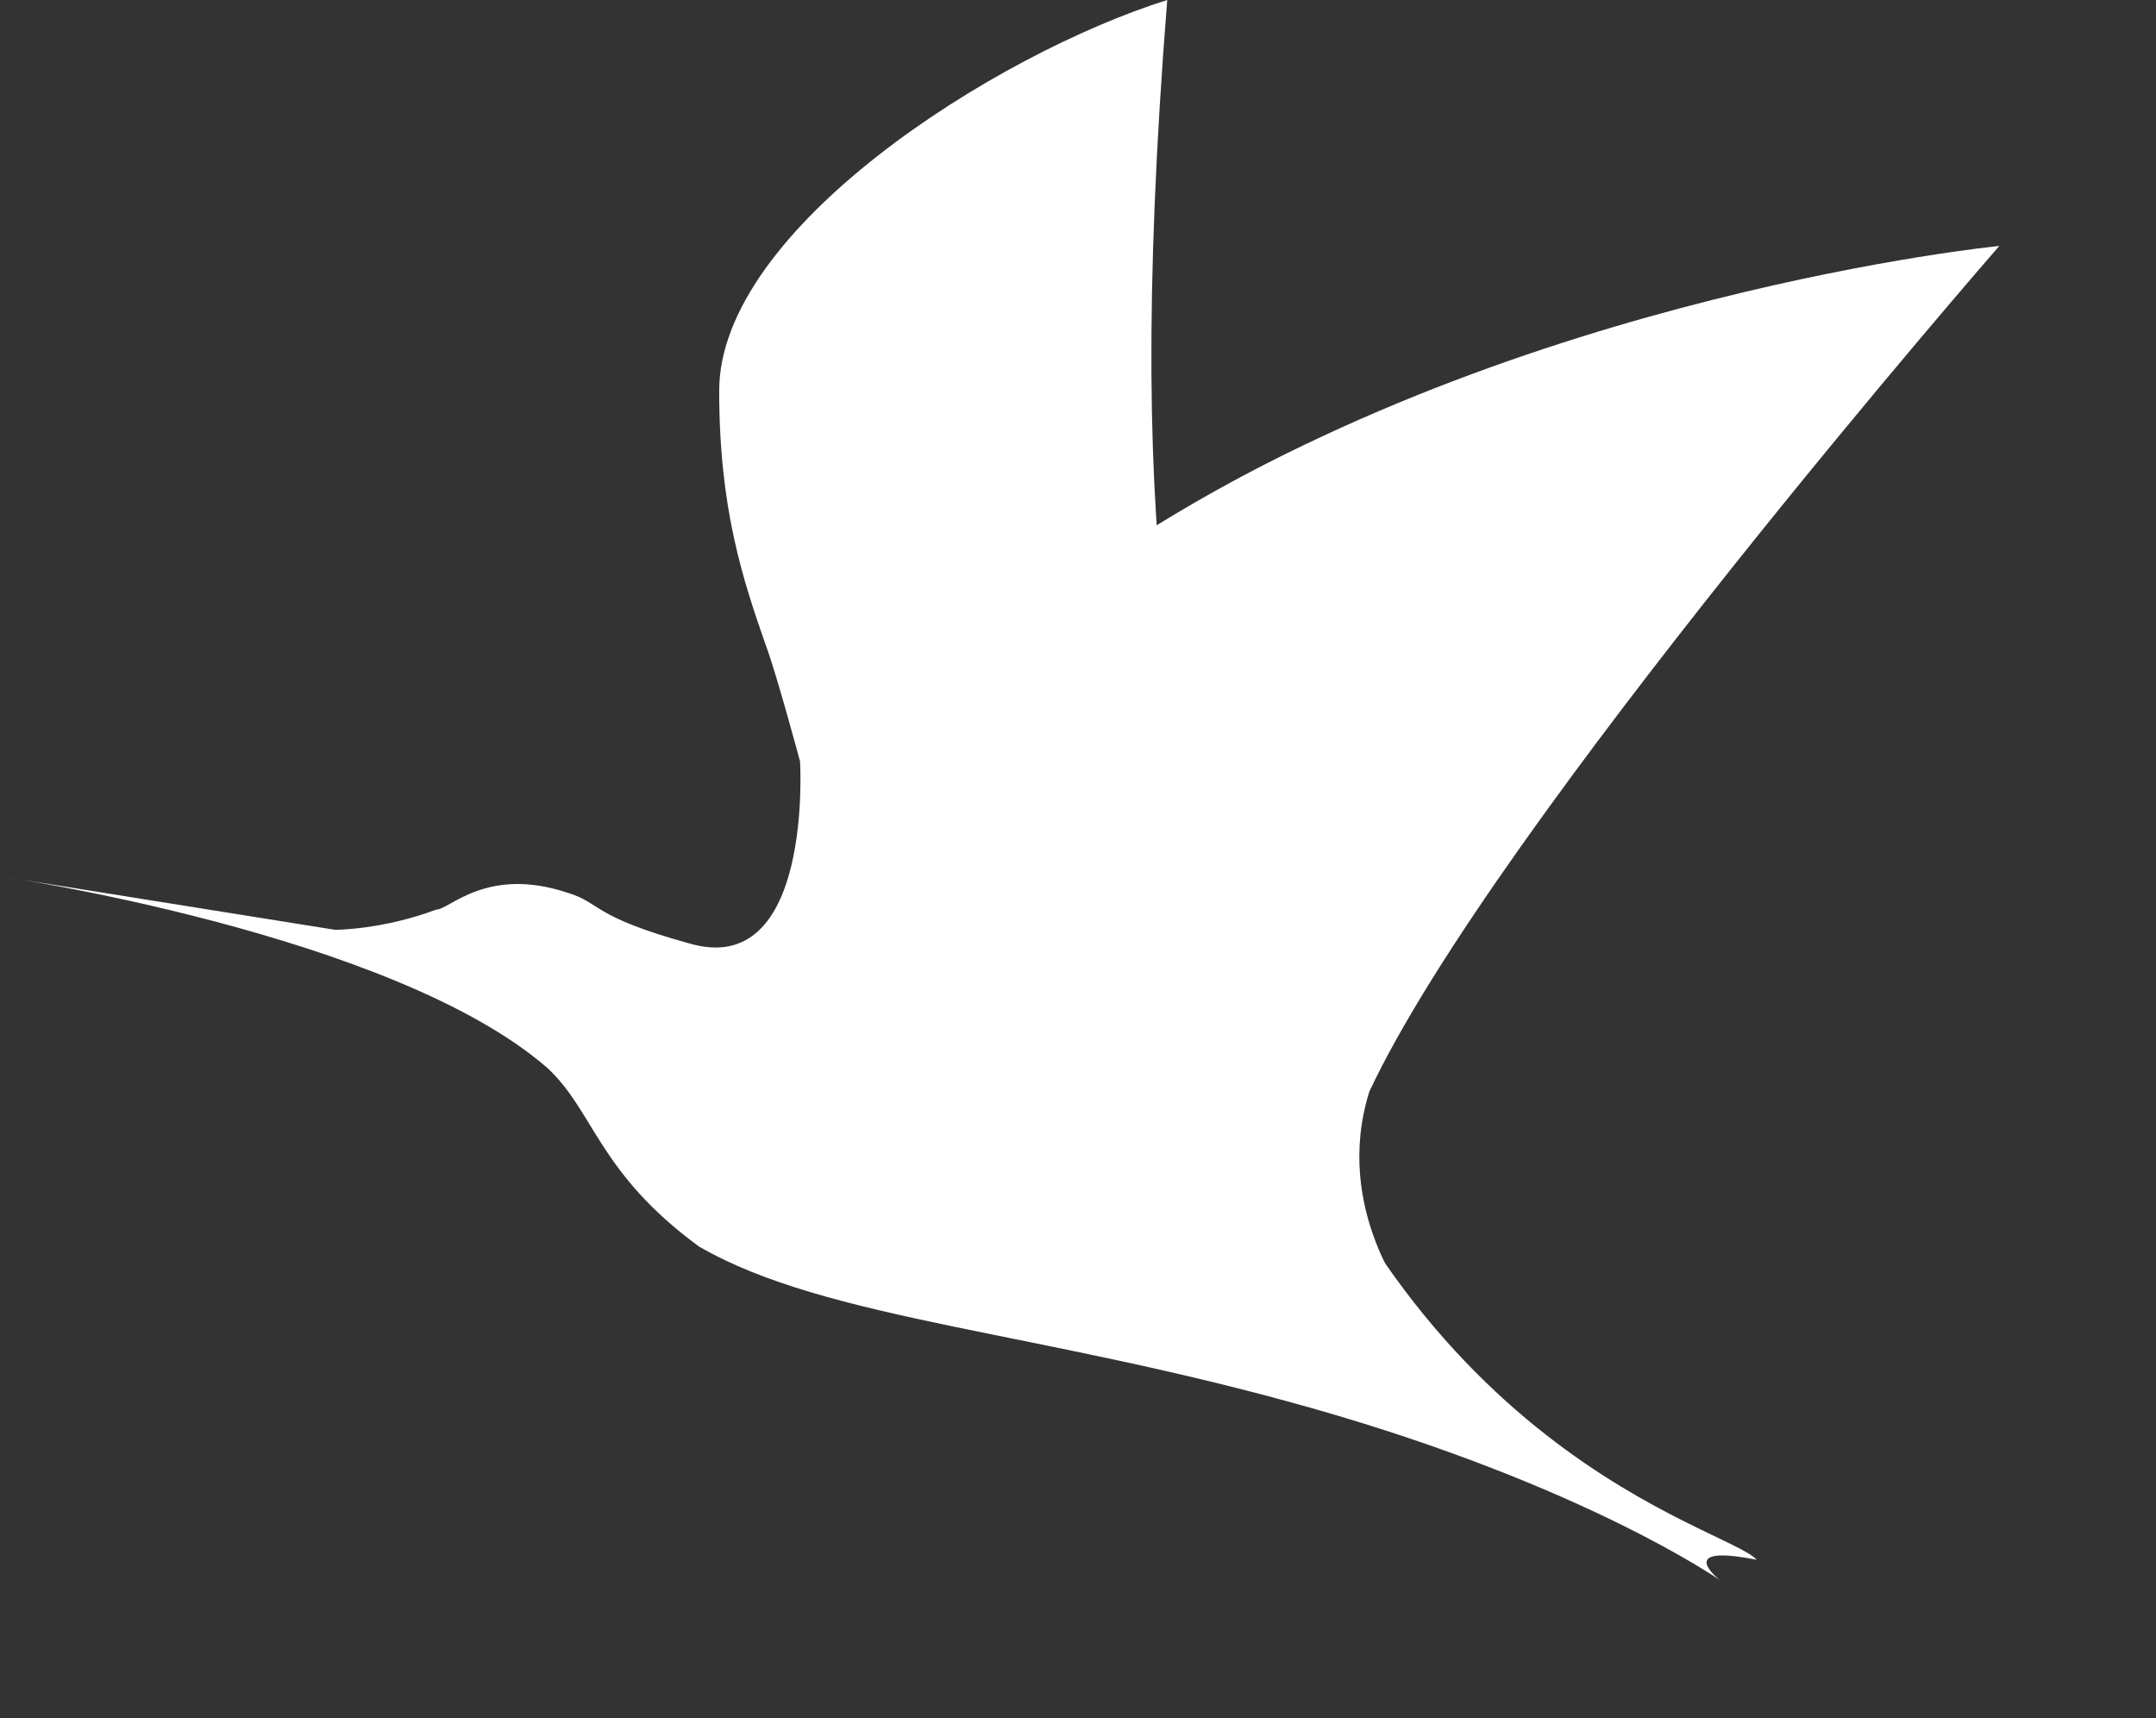
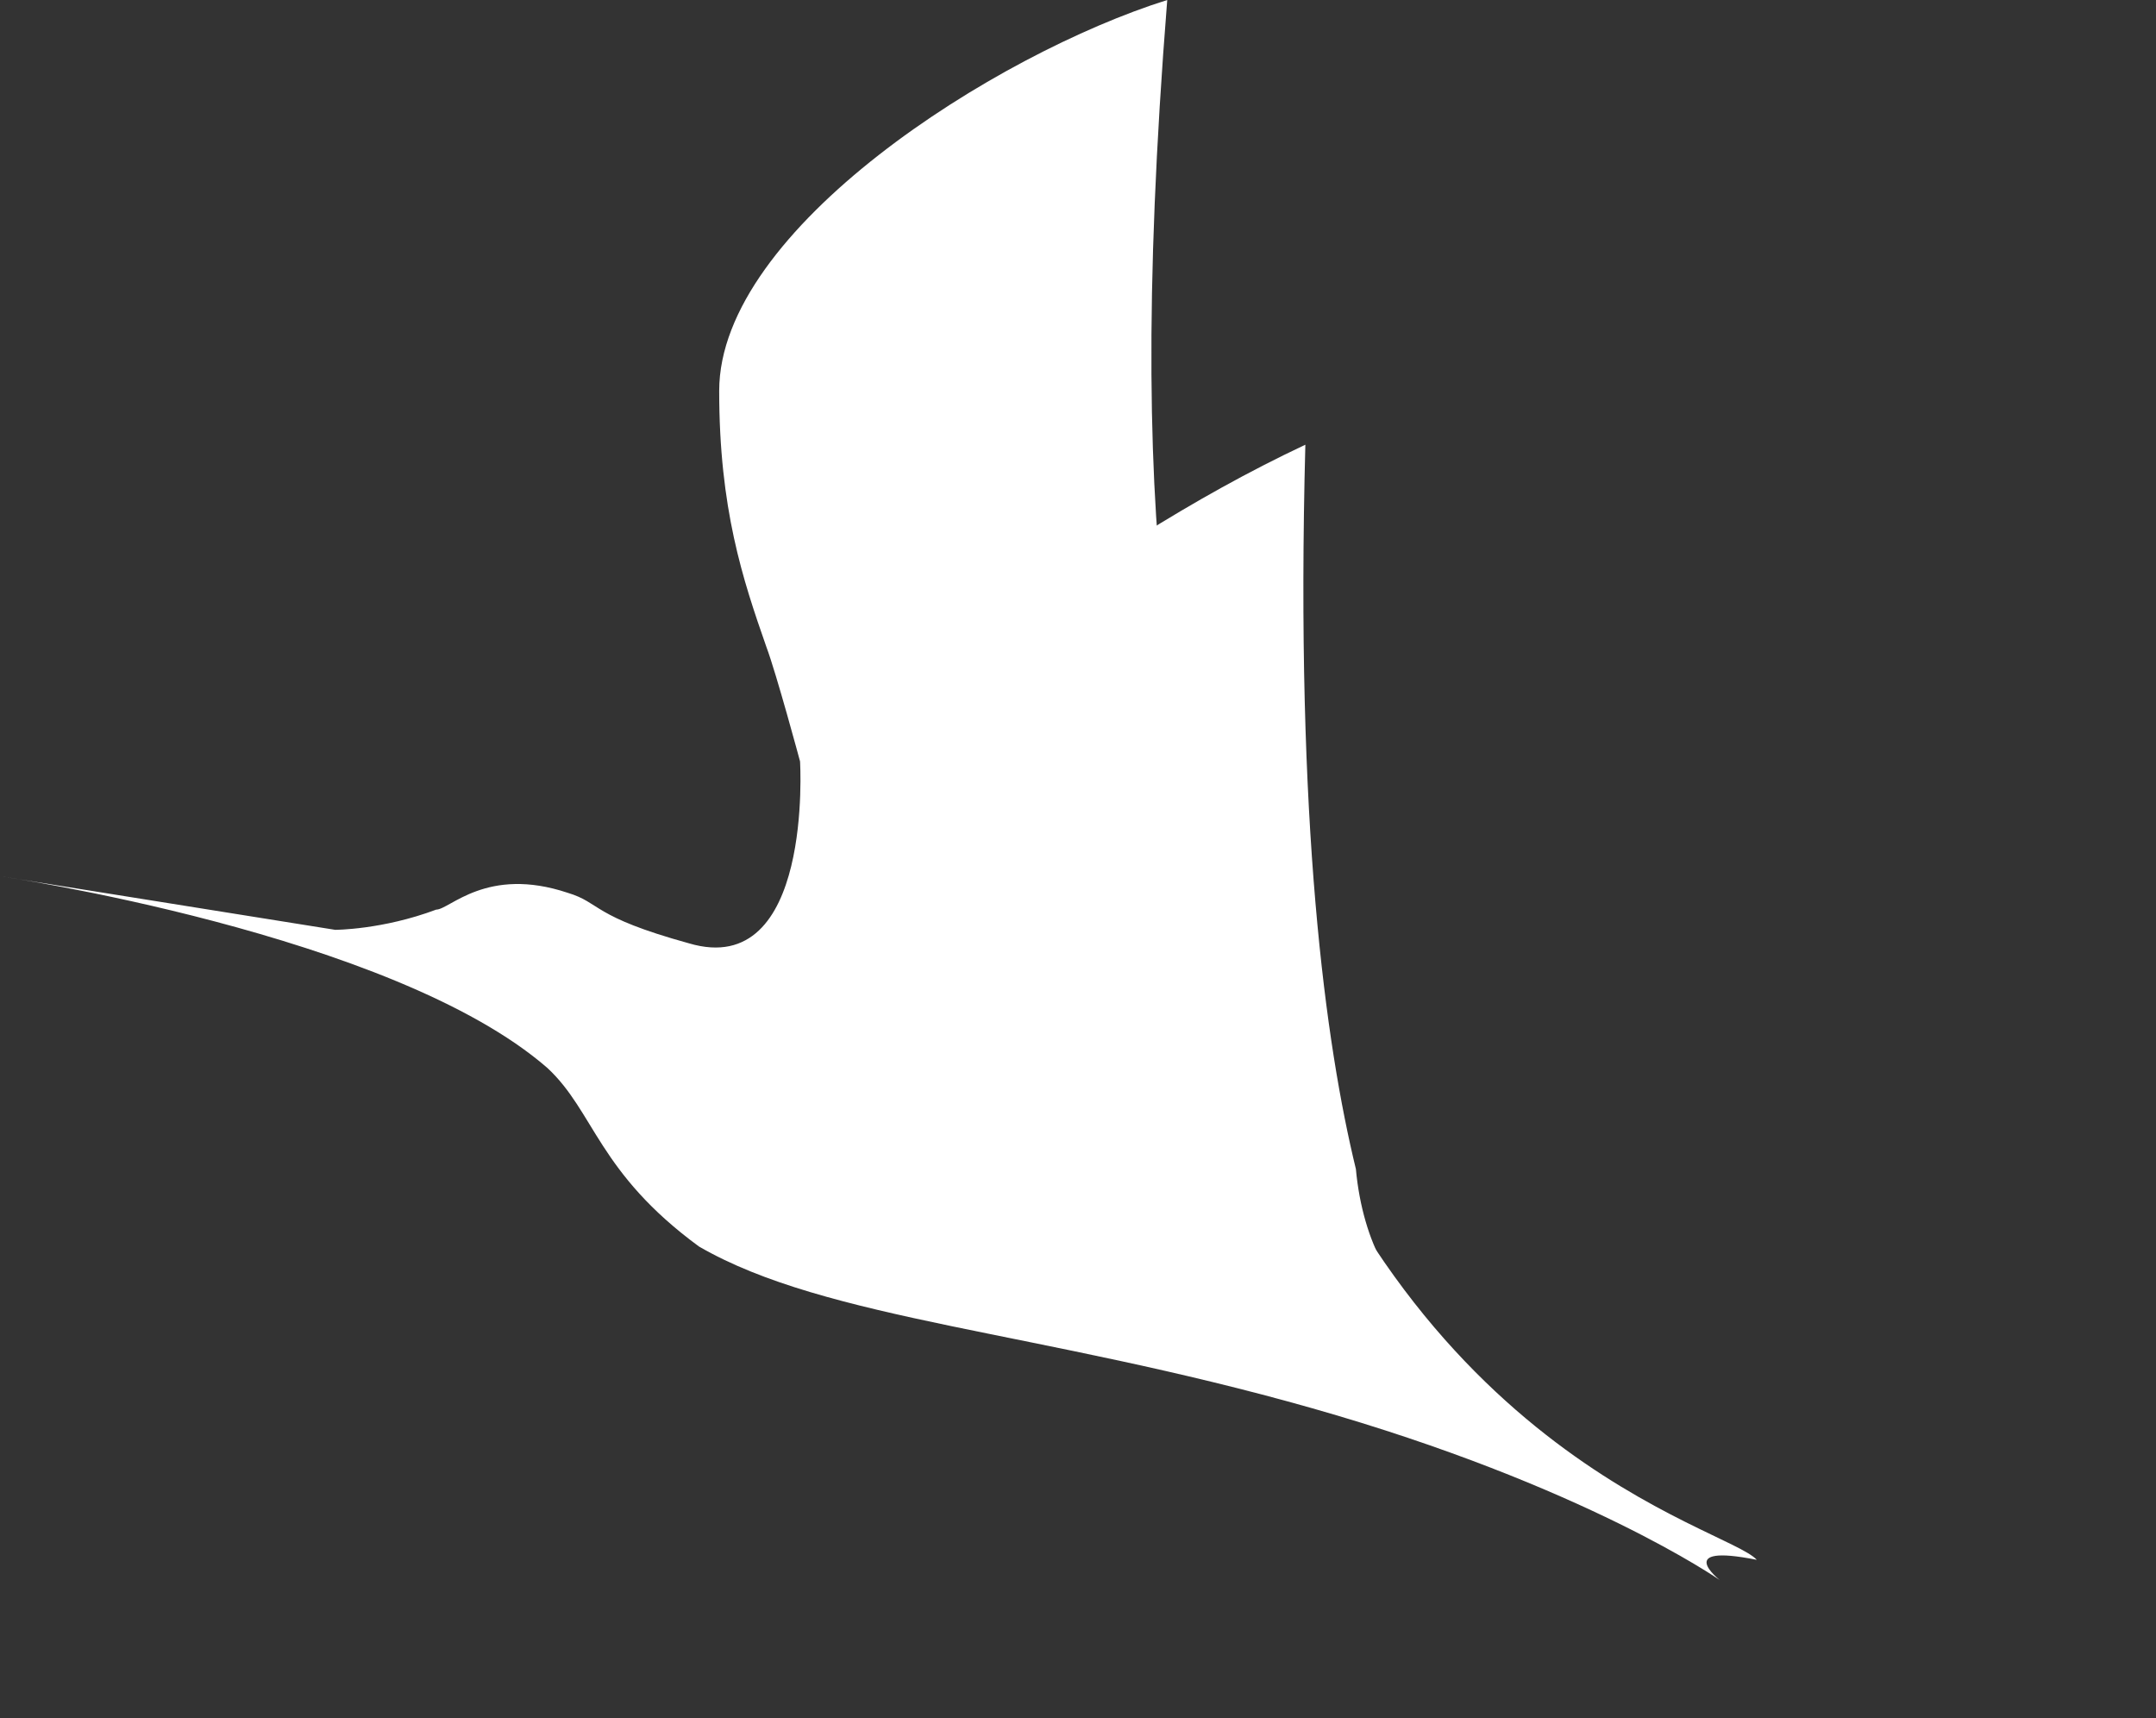
<svg xmlns="http://www.w3.org/2000/svg" version="1.1" id="Layer_1" x="0px" y="0px" viewBox="0 0 64 51" style="enable-background:new 0 0 64 51;" xml:space="preserve">
  <rect x="0" y="0" width="64" height="51" fill="#333333" stroke="none" />
  <style type="text/css">
  .st0{fill-rule:evenodd;clip-rule:evenodd;fill:#FFFFFF;}
 </style>
  <g id="Train_Booking">
    <g id="Train_Booking-Form_Login-Success" transform="translate(-174, -10)">
      <g id="Logo-_x2F_-Normal-Text-Copy-2" transform="translate(174, 10)">
        <g id="Icon-Blue-Copy" transform="translate(106.349, 0)">
-           <path id="Path-7" class="st0" d="M-72.5,15.9C-61.2,8.7-47,7.3-47,7.3S-62,24.5-65.7,32.4c-1.1,3.5,1.2,6.3,1.2,6.3      S-71.1,31.3-72.5,15.9z">
-      </path>
          <path id="Path-7-Copy" class="st0" d="M-67.6,13.2c-1.7,0.8-3.3,1.7-4.9,2.7c0.7,7.8,2.8,13.5,4.6,17.3c1,1.8,1.9,3.2,2.6,4.3      c-0.4-0.7-0.7-1.7-0.8-2.8C-67,31-67.9,24.5-67.6,13.2z">
     </path>
          <path id="Path-6" class="st0" d="M-82.6,22.6c0,0-0.7-2.6-1-3.4c-0.7-2-1.4-4.1-1.4-7.6c0-4.8,8.2-10,13.3-11.6      c-1.4,17.6,0.6,23,2.4,28.8c4.3,14.4,14.2,16.5,15.1,17.5c-2.5-0.5-1.1,0.6-1.1,0.6s-4-2.8-12.1-5.1c-8.1-2.3-14.4-2.6-18.2-4.8      c-3-2.2-3.1-4-4.5-5.3c-4.6-4-16.3-5.7-16.3-5.7l10,1.6c0,0,1.4,0,3-0.6c0.4,0,1.5-1.3,3.9-0.5c1,0.3,0.7,0.7,3.6,1.5      C-82.2,29.1-82.6,22.6-82.6,22.6z">
     </path>
        </g>
      </g>
    </g>
  </g>
</svg>